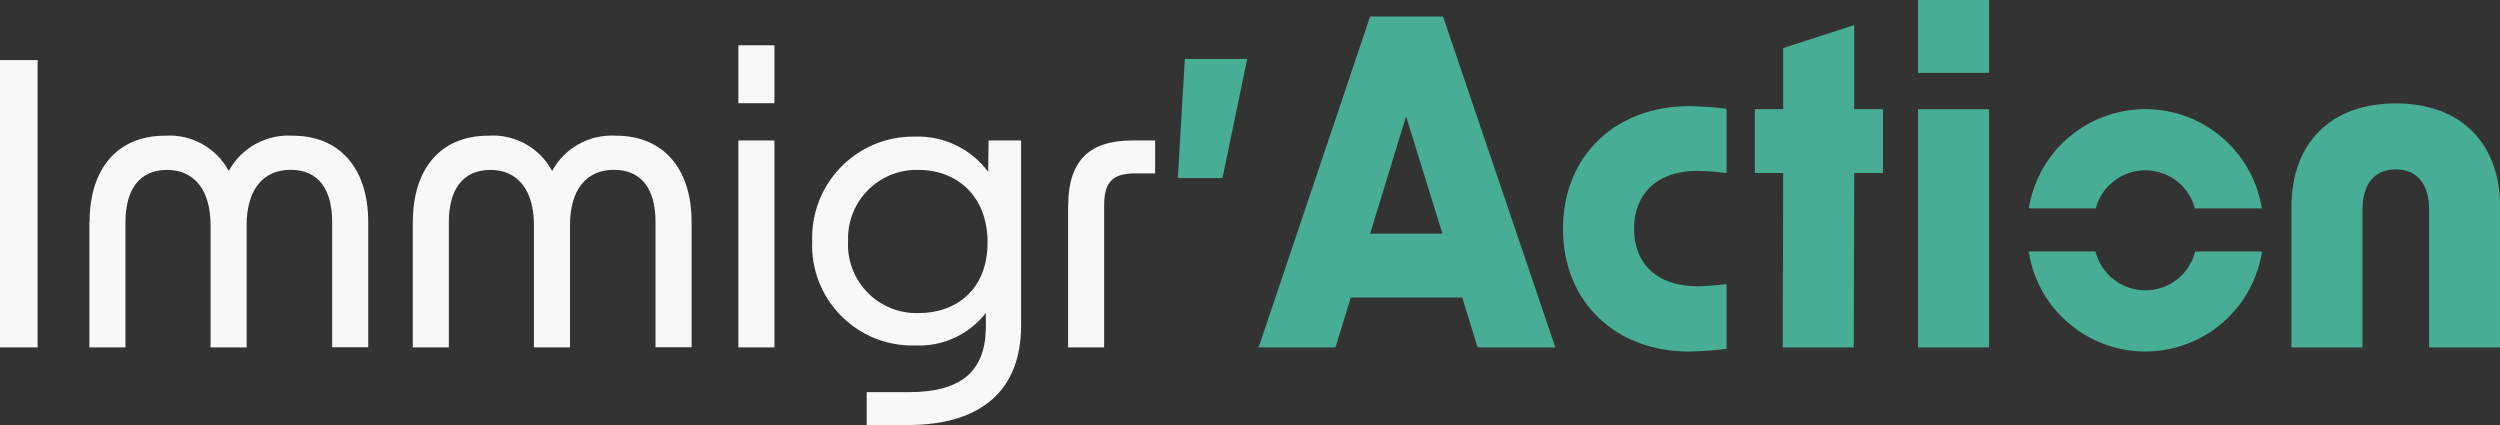
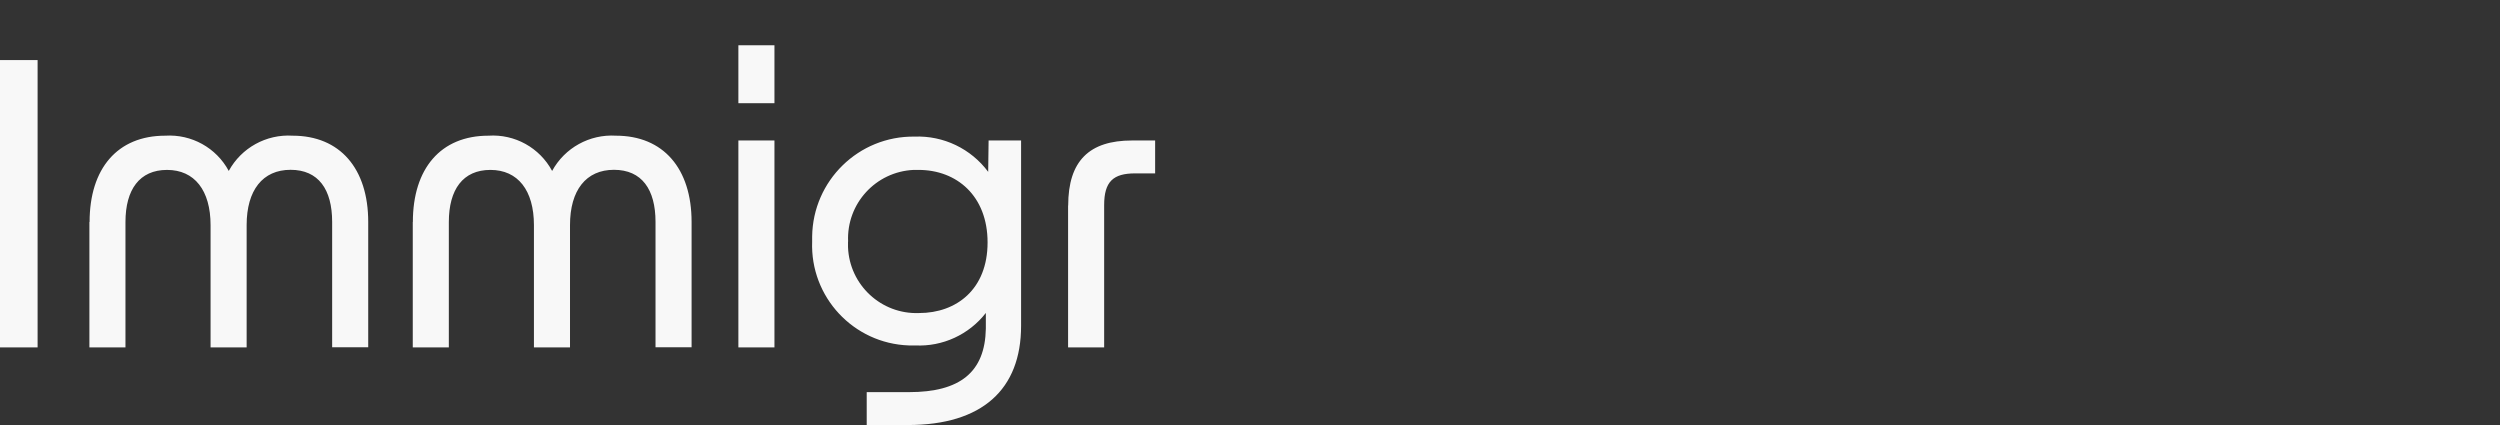
<svg xmlns="http://www.w3.org/2000/svg" id="Calque_1" data-name="Calque 1" viewBox="0 0 244.69 41.6">
  <rect x="0" y="0" width="244.69" height="41.6" fill="#333333" stroke="none" />
  <defs>
    <style>
      .cls-1 {
        fill: #47ad95;
      }

      .cls-2 {
        fill: #f8f8f8;
      }
    </style>
  </defs>
  <path id="Tracé_3265" data-name="Tracé 3265" class="cls-2" d="M104.54,20.12v13.88h3.53v-13.92c0-2.3.88-3.11,3.03-3.11h1.96v-3.22h-2.26c-4.18,0-6.25,1.99-6.25,6.37M83.01,23.65c-.17-3.71,2.7-6.85,6.41-7.02.16,0,.33,0,.49,0,3.72,0,6.75,2.53,6.75,7.1s-3.03,6.91-6.71,6.91c-3.7.14-6.81-2.75-6.95-6.45,0-.18,0-.36,0-.54M84.82,41.6h4.03c7.29,0,11.09-3.49,11.09-9.71V13.75h-3.18l-.04,3.07c-1.69-2.27-4.38-3.56-7.21-3.45-5.47-.07-9.95,4.31-10.02,9.78,0,.17,0,.34,0,.5-.2,5.42,4.04,9.97,9.46,10.16.21,0,.42,0,.63,0,2.68.13,5.26-1.06,6.91-3.18v1.54c-.08,4.26-2.53,6.21-7.52,6.21h-4.14v3.23ZM72.27,10.1h3.53v-5.67h-3.53v5.67ZM72.27,34h3.53V13.75h-3.53v20.25ZM40.4,21.73v12.27h3.53v-12.27c0-3.18,1.38-5.1,4.07-5.1s4.26,2,4.26,5.41v11.96h3.53v-11.97c0-3.41,1.57-5.41,4.3-5.41s4.07,1.92,4.07,5.1v12.27h3.53v-12.27c0-5.22-2.76-8.44-7.4-8.44-2.58-.16-5.02,1.19-6.25,3.45-1.22-2.27-3.65-3.62-6.23-3.45-4.68,0-7.4,3.22-7.4,8.44M8.75,21.73v12.27h3.53v-12.27c0-3.18,1.38-5.1,4.07-5.1s4.26,2,4.26,5.41v11.96h3.53v-11.97c0-3.41,1.57-5.41,4.3-5.41s4.07,1.92,4.07,5.1v12.27h3.53v-12.27c0-5.22-2.76-8.44-7.4-8.44-2.58-.16-5.02,1.19-6.25,3.45-1.22-2.27-3.65-3.61-6.22-3.45-4.68,0-7.4,3.22-7.4,8.44M0,34h3.68V5.88H0v28.12Z" />
-   <path id="Tracé_3266" data-name="Tracé 3266" class="cls-1" d="M224.28,20.24v13.76h6.95v-13.5c0-2.51,1.19-3.92,3.26-3.92s3.26,1.41,3.26,3.92v13.5h6.95v-13.76c0-6.25-3.87-10.12-10.21-10.12s-10.21,3.87-10.21,10.12M187.73,7.13h6.95V0h-6.95v7.13ZM187.73,34h6.95V10.69h-6.95v23.32ZM174.49,34h6.95l.04-17.07h2.82v-6.25h-2.82V2.46l-6.95,2.24v5.98h-2.77v6.25h2.77l-.04,17.07ZM165.34,34.4c1.22-.01,2.44-.1,3.65-.26v-6.34c-.95.13-1.9.2-2.86.22-4.05,0-6.2-2.33-6.2-5.63s2.16-5.67,6.2-5.67c.96.02,1.91.09,2.86.22v-6.29c-1.21-.16-2.43-.25-3.65-.26-7.21,0-12.36,4.84-12.36,12.01s5.15,12.01,12.36,12.01M134.1,22.87l3.52-11.48,3.56,11.48h-7.08ZM123.19,34h7.52l1.5-4.88h10.91l1.5,4.88h7.61L141.24,1.62h-7.14l-10.91,32.38ZM115.28,17.43h4.37l2.42-11.66h-6.1l-.69,11.66ZM205.12,20.4c.71-2.68,3.47-4.28,6.15-3.56,1.74.46,3.1,1.82,3.56,3.56h6.55c-1.01-6.3-6.94-10.59-13.24-9.57-4.92.79-8.78,4.65-9.57,9.57h6.55ZM214.86,24.61c-.67,2.69-3.4,4.33-6.1,3.66-1.8-.45-3.21-1.86-3.66-3.66h-6.54c.97,6.31,6.87,10.63,13.18,9.66,4.98-.77,8.89-4.68,9.66-9.66h-6.54Z" />
</svg>